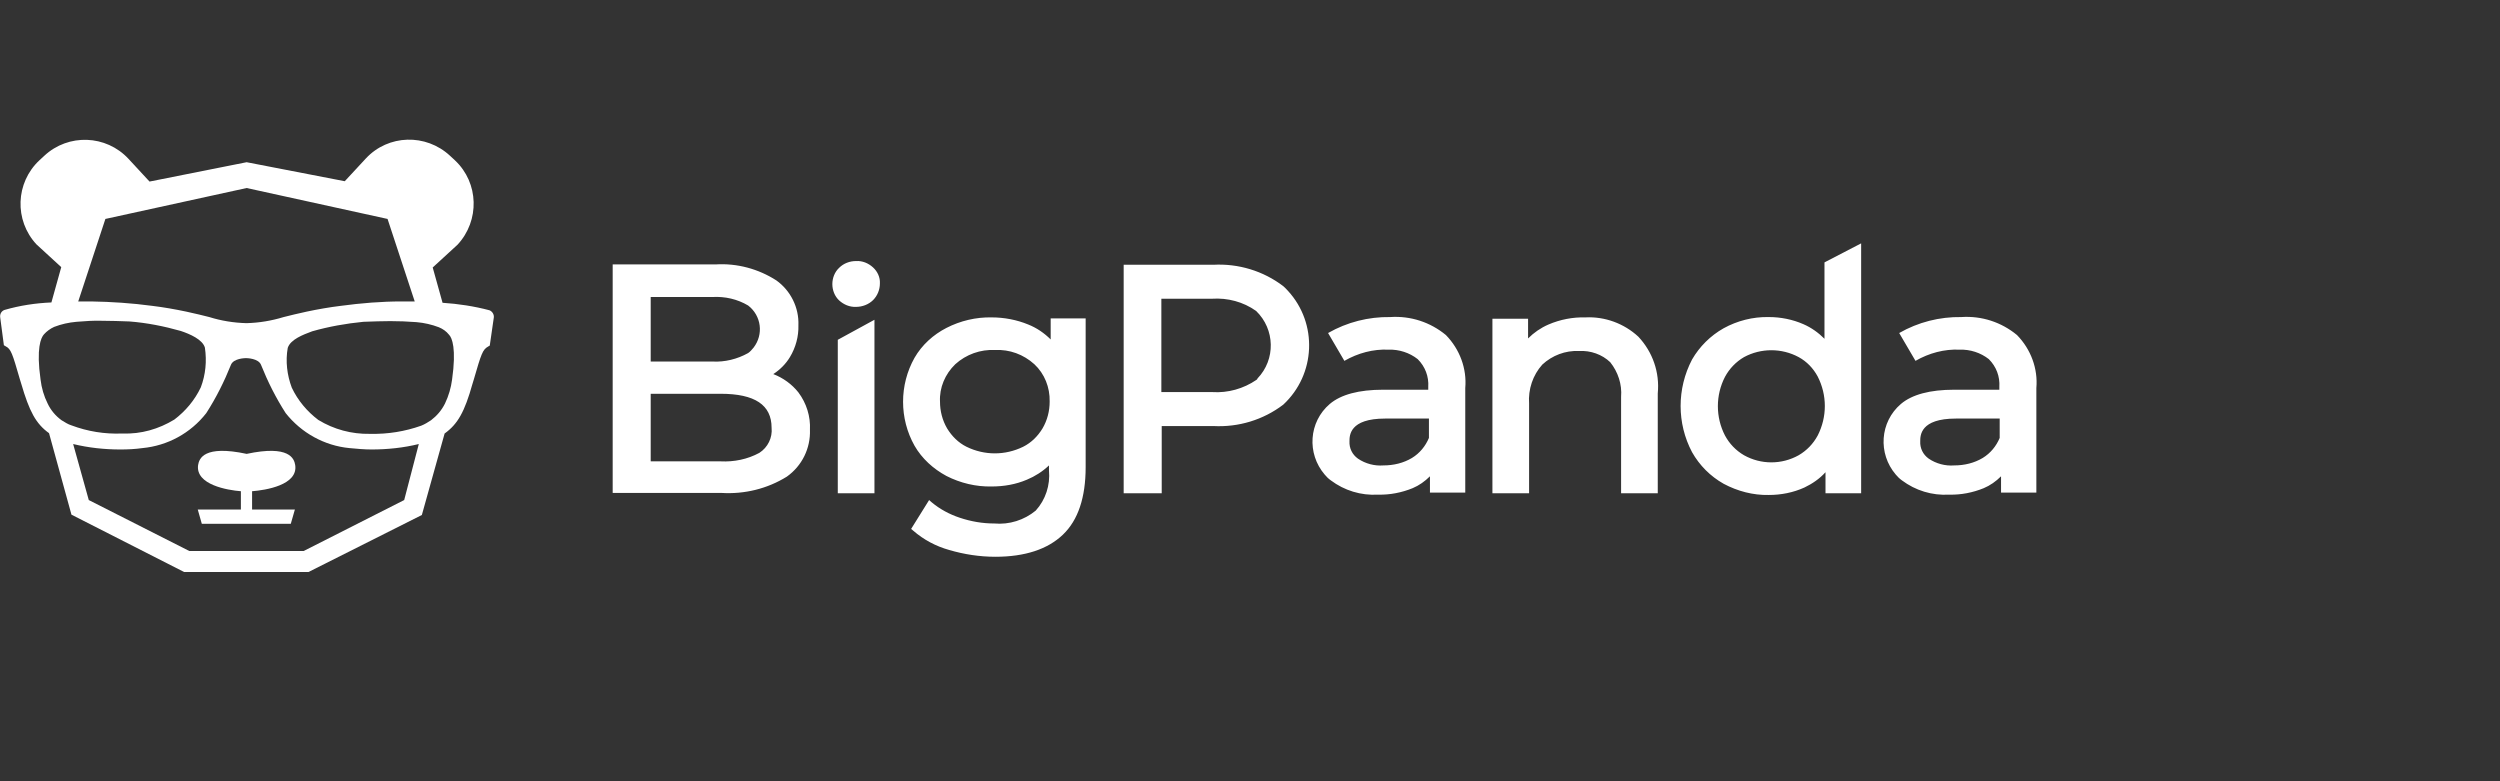
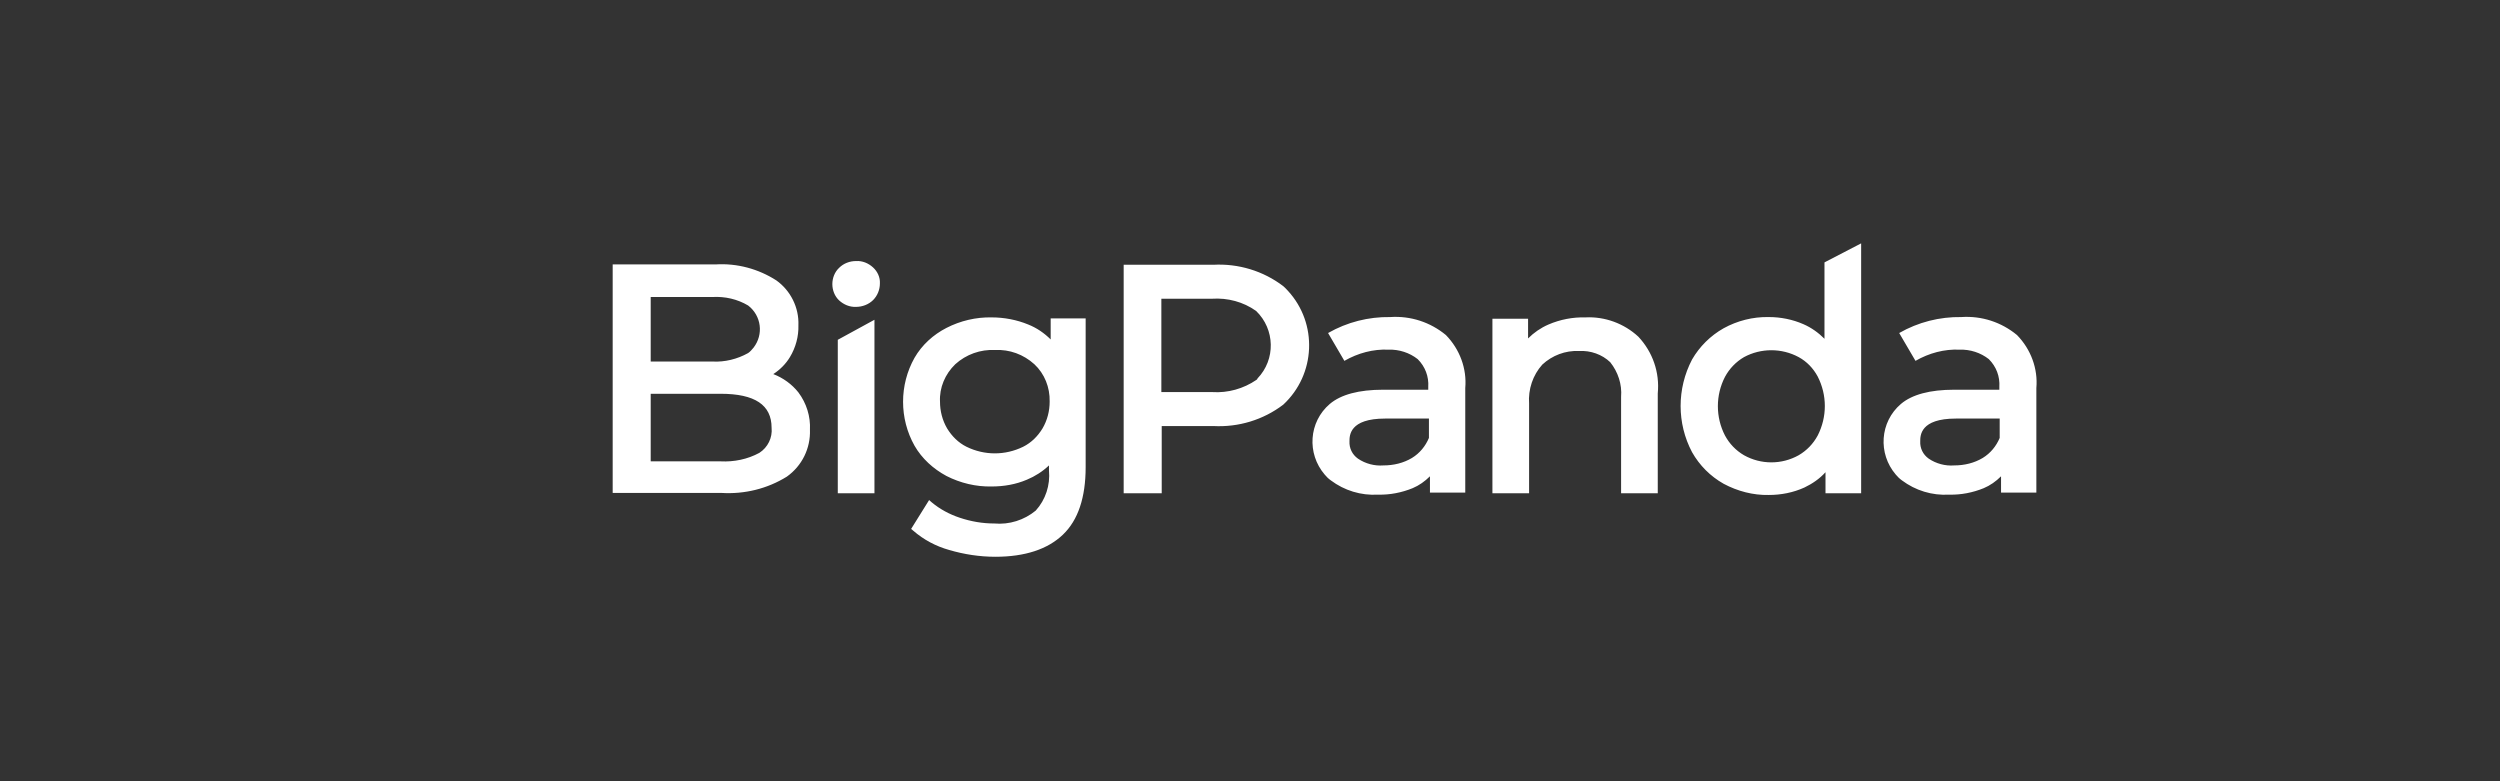
<svg xmlns="http://www.w3.org/2000/svg" width="96" height="30" viewBox="0 0 96 30" fill="none">
  <rect x="0" y="0" width="96" height="30" fill="#333333" stroke="none" />
-   <path d="M9.68 18.863C10.189 18.824 11.453 18.629 11.336 17.859C11.297 17.612 11.114 17.077 9.472 17.429C7.829 17.077 7.646 17.612 7.607 17.859C7.503 18.616 8.741 18.824 9.25 18.863V19.567H7.594L7.75 20.115H11.166L11.323 19.567H9.68V18.863Z" fill="white" />
-   <path d="M9.471 6.229L5.742 6.972L4.934 6.099C4.073 5.173 2.626 5.121 1.701 5.982L1.518 6.151C0.592 7.012 0.54 8.459 1.401 9.385L2.352 10.258L1.974 11.614C1.362 11.64 0.762 11.731 0.175 11.901C0.058 11.94 -0.007 12.057 0.006 12.175L0.149 13.257L0.214 13.296C0.423 13.4 0.475 13.57 0.762 14.561L0.814 14.73C1.127 15.799 1.375 16.269 1.883 16.634L2.744 19.763L7.072 21.966H11.844L16.199 19.776L17.073 16.647C17.581 16.282 17.842 15.812 18.142 14.743L18.194 14.574C18.481 13.583 18.533 13.426 18.741 13.309L18.807 13.27L18.963 12.188C18.976 12.07 18.898 11.953 18.794 11.914C18.207 11.758 17.594 11.666 16.994 11.627L16.616 10.271L17.568 9.398C18.429 8.472 18.39 7.025 17.477 6.164L17.464 6.151L17.281 5.982C16.355 5.121 14.908 5.16 14.048 6.086L13.239 6.959L9.471 6.229ZM9.471 7.22L14.882 8.407L15.925 11.575H15.43C14.648 11.575 13.865 11.64 13.083 11.745C12.653 11.797 12.209 11.875 11.779 11.966C11.427 12.044 11.14 12.11 10.893 12.175C10.423 12.318 9.954 12.396 9.471 12.409H9.458C8.976 12.396 8.493 12.318 8.037 12.175C7.789 12.11 7.503 12.044 7.151 11.966C6.72 11.875 6.277 11.797 5.847 11.745C5.064 11.64 4.282 11.588 3.5 11.575H3.004L4.047 8.407L9.471 7.22ZM2.365 16.138C2.131 15.969 1.948 15.747 1.831 15.499C1.687 15.213 1.596 14.9 1.557 14.574C1.388 13.374 1.57 12.97 1.687 12.84C1.792 12.722 1.935 12.618 2.079 12.553C2.352 12.448 2.639 12.383 2.939 12.357C3.265 12.331 3.604 12.305 3.943 12.318C4.256 12.318 4.608 12.331 4.973 12.344C5.638 12.396 6.303 12.527 6.942 12.709C7.294 12.827 7.776 13.035 7.868 13.348C7.946 13.87 7.894 14.391 7.711 14.874C7.476 15.369 7.124 15.786 6.694 16.112C6.094 16.477 5.416 16.673 4.712 16.647H4.686C4.021 16.673 3.369 16.569 2.744 16.334C2.613 16.295 2.496 16.217 2.365 16.138ZM15.521 19.202L11.662 21.158H7.268L3.409 19.202L2.809 17.051C3.409 17.195 4.008 17.26 4.621 17.26C4.908 17.26 5.182 17.247 5.469 17.207C6.433 17.116 7.32 16.634 7.92 15.865C8.298 15.278 8.611 14.652 8.872 14C8.976 13.765 9.393 13.752 9.445 13.752C9.497 13.752 9.915 13.765 10.019 14C10.28 14.652 10.593 15.278 10.971 15.865C11.57 16.621 12.457 17.116 13.422 17.207C13.709 17.234 13.983 17.26 14.269 17.26C14.882 17.26 15.495 17.195 16.082 17.051L15.521 19.202ZM17.36 14.574C17.32 14.887 17.229 15.2 17.086 15.499C16.955 15.76 16.773 15.969 16.551 16.138C16.434 16.217 16.303 16.295 16.173 16.347C15.547 16.569 14.895 16.673 14.23 16.66H14.204C13.5 16.673 12.822 16.49 12.222 16.125C11.792 15.799 11.44 15.382 11.205 14.887C11.023 14.404 10.958 13.87 11.049 13.361C11.153 13.035 11.636 12.853 11.988 12.722C12.627 12.54 13.291 12.422 13.957 12.357C14.335 12.344 14.687 12.331 14.986 12.331C15.325 12.331 15.652 12.344 15.991 12.37C16.29 12.396 16.577 12.462 16.851 12.566C17.008 12.631 17.138 12.722 17.242 12.853C17.36 12.97 17.529 13.387 17.36 14.574Z" fill="white" />
  <path d="M30.659 15.069C30.411 14.756 30.072 14.509 29.694 14.365C29.954 14.196 30.176 13.974 30.333 13.713C30.554 13.348 30.672 12.918 30.659 12.488C30.685 11.81 30.359 11.158 29.811 10.767C29.12 10.323 28.299 10.102 27.477 10.154H23.527V18.929H27.712C28.585 18.981 29.459 18.772 30.215 18.303C30.802 17.886 31.128 17.208 31.102 16.503C31.128 15.995 30.971 15.486 30.659 15.069ZM24.987 11.405H27.36C27.842 11.379 28.312 11.484 28.729 11.732C29.237 12.123 29.329 12.84 28.938 13.348C28.872 13.427 28.807 13.505 28.729 13.557C28.312 13.791 27.829 13.909 27.36 13.883H24.987V11.405ZM29.159 17.39C28.703 17.638 28.181 17.742 27.673 17.716H24.987V15.121H27.673C28.99 15.121 29.629 15.552 29.629 16.425C29.668 16.803 29.485 17.181 29.159 17.39ZM40.346 12.24V13.035C40.098 12.788 39.812 12.592 39.486 12.462C39.042 12.279 38.56 12.188 38.077 12.188C37.478 12.175 36.878 12.318 36.343 12.592C35.835 12.853 35.404 13.244 35.118 13.739C34.531 14.782 34.531 16.073 35.118 17.116C35.404 17.612 35.835 18.003 36.343 18.277C36.878 18.55 37.478 18.694 38.077 18.681C38.547 18.681 39.003 18.603 39.433 18.42C39.746 18.29 40.033 18.107 40.281 17.872V18.068C40.333 18.629 40.151 19.189 39.772 19.607C39.329 19.972 38.755 20.154 38.182 20.102C37.725 20.102 37.282 20.024 36.852 19.88C36.461 19.75 36.096 19.554 35.783 19.294L35.678 19.202L34.987 20.311L35.066 20.376C35.47 20.728 35.939 20.976 36.448 21.119C37.021 21.288 37.621 21.38 38.221 21.38C39.355 21.38 40.229 21.093 40.815 20.532C41.402 19.972 41.689 19.098 41.689 17.938V12.227H40.346V12.24ZM40.033 16.451C39.851 16.751 39.603 16.999 39.29 17.155C38.599 17.494 37.804 17.494 37.113 17.155C36.8 16.999 36.552 16.751 36.369 16.451C36.187 16.138 36.096 15.786 36.096 15.421C36.069 14.887 36.291 14.365 36.682 13.987C37.099 13.609 37.647 13.413 38.208 13.44C38.768 13.413 39.303 13.609 39.72 13.987C40.111 14.352 40.32 14.874 40.307 15.421C40.307 15.786 40.216 16.138 40.033 16.451ZM49.277 10.988C48.508 10.402 47.556 10.115 46.591 10.167H43.149V18.942H44.61V16.36H46.591C47.556 16.412 48.508 16.125 49.277 15.539C50.529 14.378 50.607 12.422 49.46 11.171C49.408 11.106 49.343 11.053 49.277 10.988ZM48.247 14.587C47.752 14.926 47.152 15.095 46.552 15.056H44.596V11.471H46.539C47.139 11.432 47.739 11.588 48.234 11.94C48.964 12.644 48.99 13.805 48.286 14.535C48.286 14.561 48.26 14.574 48.247 14.587ZM62.915 12.931C62.368 12.422 61.624 12.149 60.881 12.188C60.399 12.175 59.916 12.266 59.46 12.462C59.16 12.592 58.9 12.774 58.678 12.996V12.24H57.309V18.942H58.717V15.499C58.678 14.952 58.86 14.404 59.225 14C59.604 13.648 60.112 13.453 60.634 13.479C61.077 13.453 61.52 13.609 61.833 13.909C62.133 14.287 62.289 14.756 62.25 15.239V18.942H63.658V15.108C63.737 14.3 63.463 13.518 62.915 12.931ZM70.06 13.009C69.826 12.774 69.552 12.579 69.252 12.449C68.835 12.266 68.378 12.175 67.922 12.175C67.309 12.162 66.709 12.318 66.188 12.605C65.679 12.892 65.262 13.309 64.975 13.805C64.389 14.926 64.389 16.256 64.975 17.364C65.262 17.872 65.679 18.29 66.188 18.577C66.722 18.863 67.322 19.02 67.922 19.007C68.391 19.007 68.861 18.916 69.291 18.72C69.591 18.577 69.878 18.381 70.099 18.133V18.942H71.468V9.345L70.06 10.076V13.009ZM69.799 16.725C69.63 17.038 69.382 17.299 69.069 17.481C68.417 17.846 67.622 17.846 66.97 17.481C66.657 17.299 66.409 17.038 66.24 16.725C65.875 16.021 65.875 15.174 66.24 14.47C66.409 14.157 66.657 13.896 66.97 13.713C67.622 13.361 68.417 13.361 69.069 13.713C69.382 13.883 69.63 14.144 69.799 14.457C70.165 15.174 70.165 16.008 69.799 16.725ZM55.523 12.866C54.923 12.37 54.167 12.123 53.384 12.175C52.55 12.162 51.728 12.37 50.998 12.788L51.624 13.857C52.146 13.557 52.732 13.4 53.319 13.427C53.723 13.413 54.127 13.544 54.44 13.791C54.727 14.078 54.871 14.457 54.845 14.861V14.965H53.111C52.185 14.965 51.494 15.148 51.063 15.513C50.255 16.204 50.177 17.416 50.868 18.224C50.933 18.303 51.011 18.381 51.103 18.446C51.624 18.837 52.263 19.033 52.915 18.994C53.371 19.007 53.828 18.916 54.245 18.746C54.493 18.642 54.714 18.485 54.91 18.29V18.916H56.266V14.9C56.331 14.157 56.057 13.413 55.523 12.866ZM54.871 16.816C54.74 17.129 54.519 17.403 54.219 17.586C53.893 17.781 53.515 17.872 53.124 17.872C52.785 17.899 52.432 17.807 52.146 17.612C51.924 17.455 51.807 17.207 51.82 16.947C51.82 16.725 51.82 16.073 53.189 16.073H54.871V16.816ZM77.453 12.866C76.853 12.37 76.097 12.123 75.315 12.175C74.48 12.162 73.659 12.37 72.929 12.788L73.555 13.857C74.076 13.557 74.663 13.4 75.249 13.427C75.654 13.413 76.058 13.544 76.371 13.791C76.658 14.078 76.801 14.457 76.775 14.861V14.965H75.041C74.115 14.965 73.424 15.148 72.994 15.513C72.186 16.204 72.107 17.416 72.798 18.224C72.864 18.303 72.942 18.381 73.033 18.446C73.555 18.837 74.193 19.033 74.845 18.994C75.302 19.007 75.758 18.916 76.175 18.746C76.423 18.642 76.645 18.485 76.84 18.29V18.916H78.196V14.9C78.261 14.157 77.987 13.413 77.453 12.866ZM76.788 16.816C76.658 17.129 76.436 17.403 76.136 17.586C75.81 17.781 75.432 17.872 75.041 17.872C74.702 17.899 74.35 17.807 74.063 17.612C73.841 17.455 73.724 17.207 73.737 16.947C73.737 16.725 73.737 16.073 75.106 16.073H76.788V16.816ZM33.579 18.942H32.171V13.048L33.579 12.279V18.942ZM32.875 11.784C32.627 11.797 32.393 11.692 32.223 11.536C32.054 11.379 31.962 11.145 31.962 10.91C31.962 10.675 32.054 10.441 32.223 10.284C32.393 10.115 32.627 10.024 32.875 10.024C33.11 10.01 33.344 10.102 33.527 10.271C33.697 10.428 33.801 10.649 33.788 10.884C33.788 11.119 33.697 11.353 33.527 11.523C33.358 11.692 33.11 11.784 32.875 11.784Z" fill="white" />
</svg>